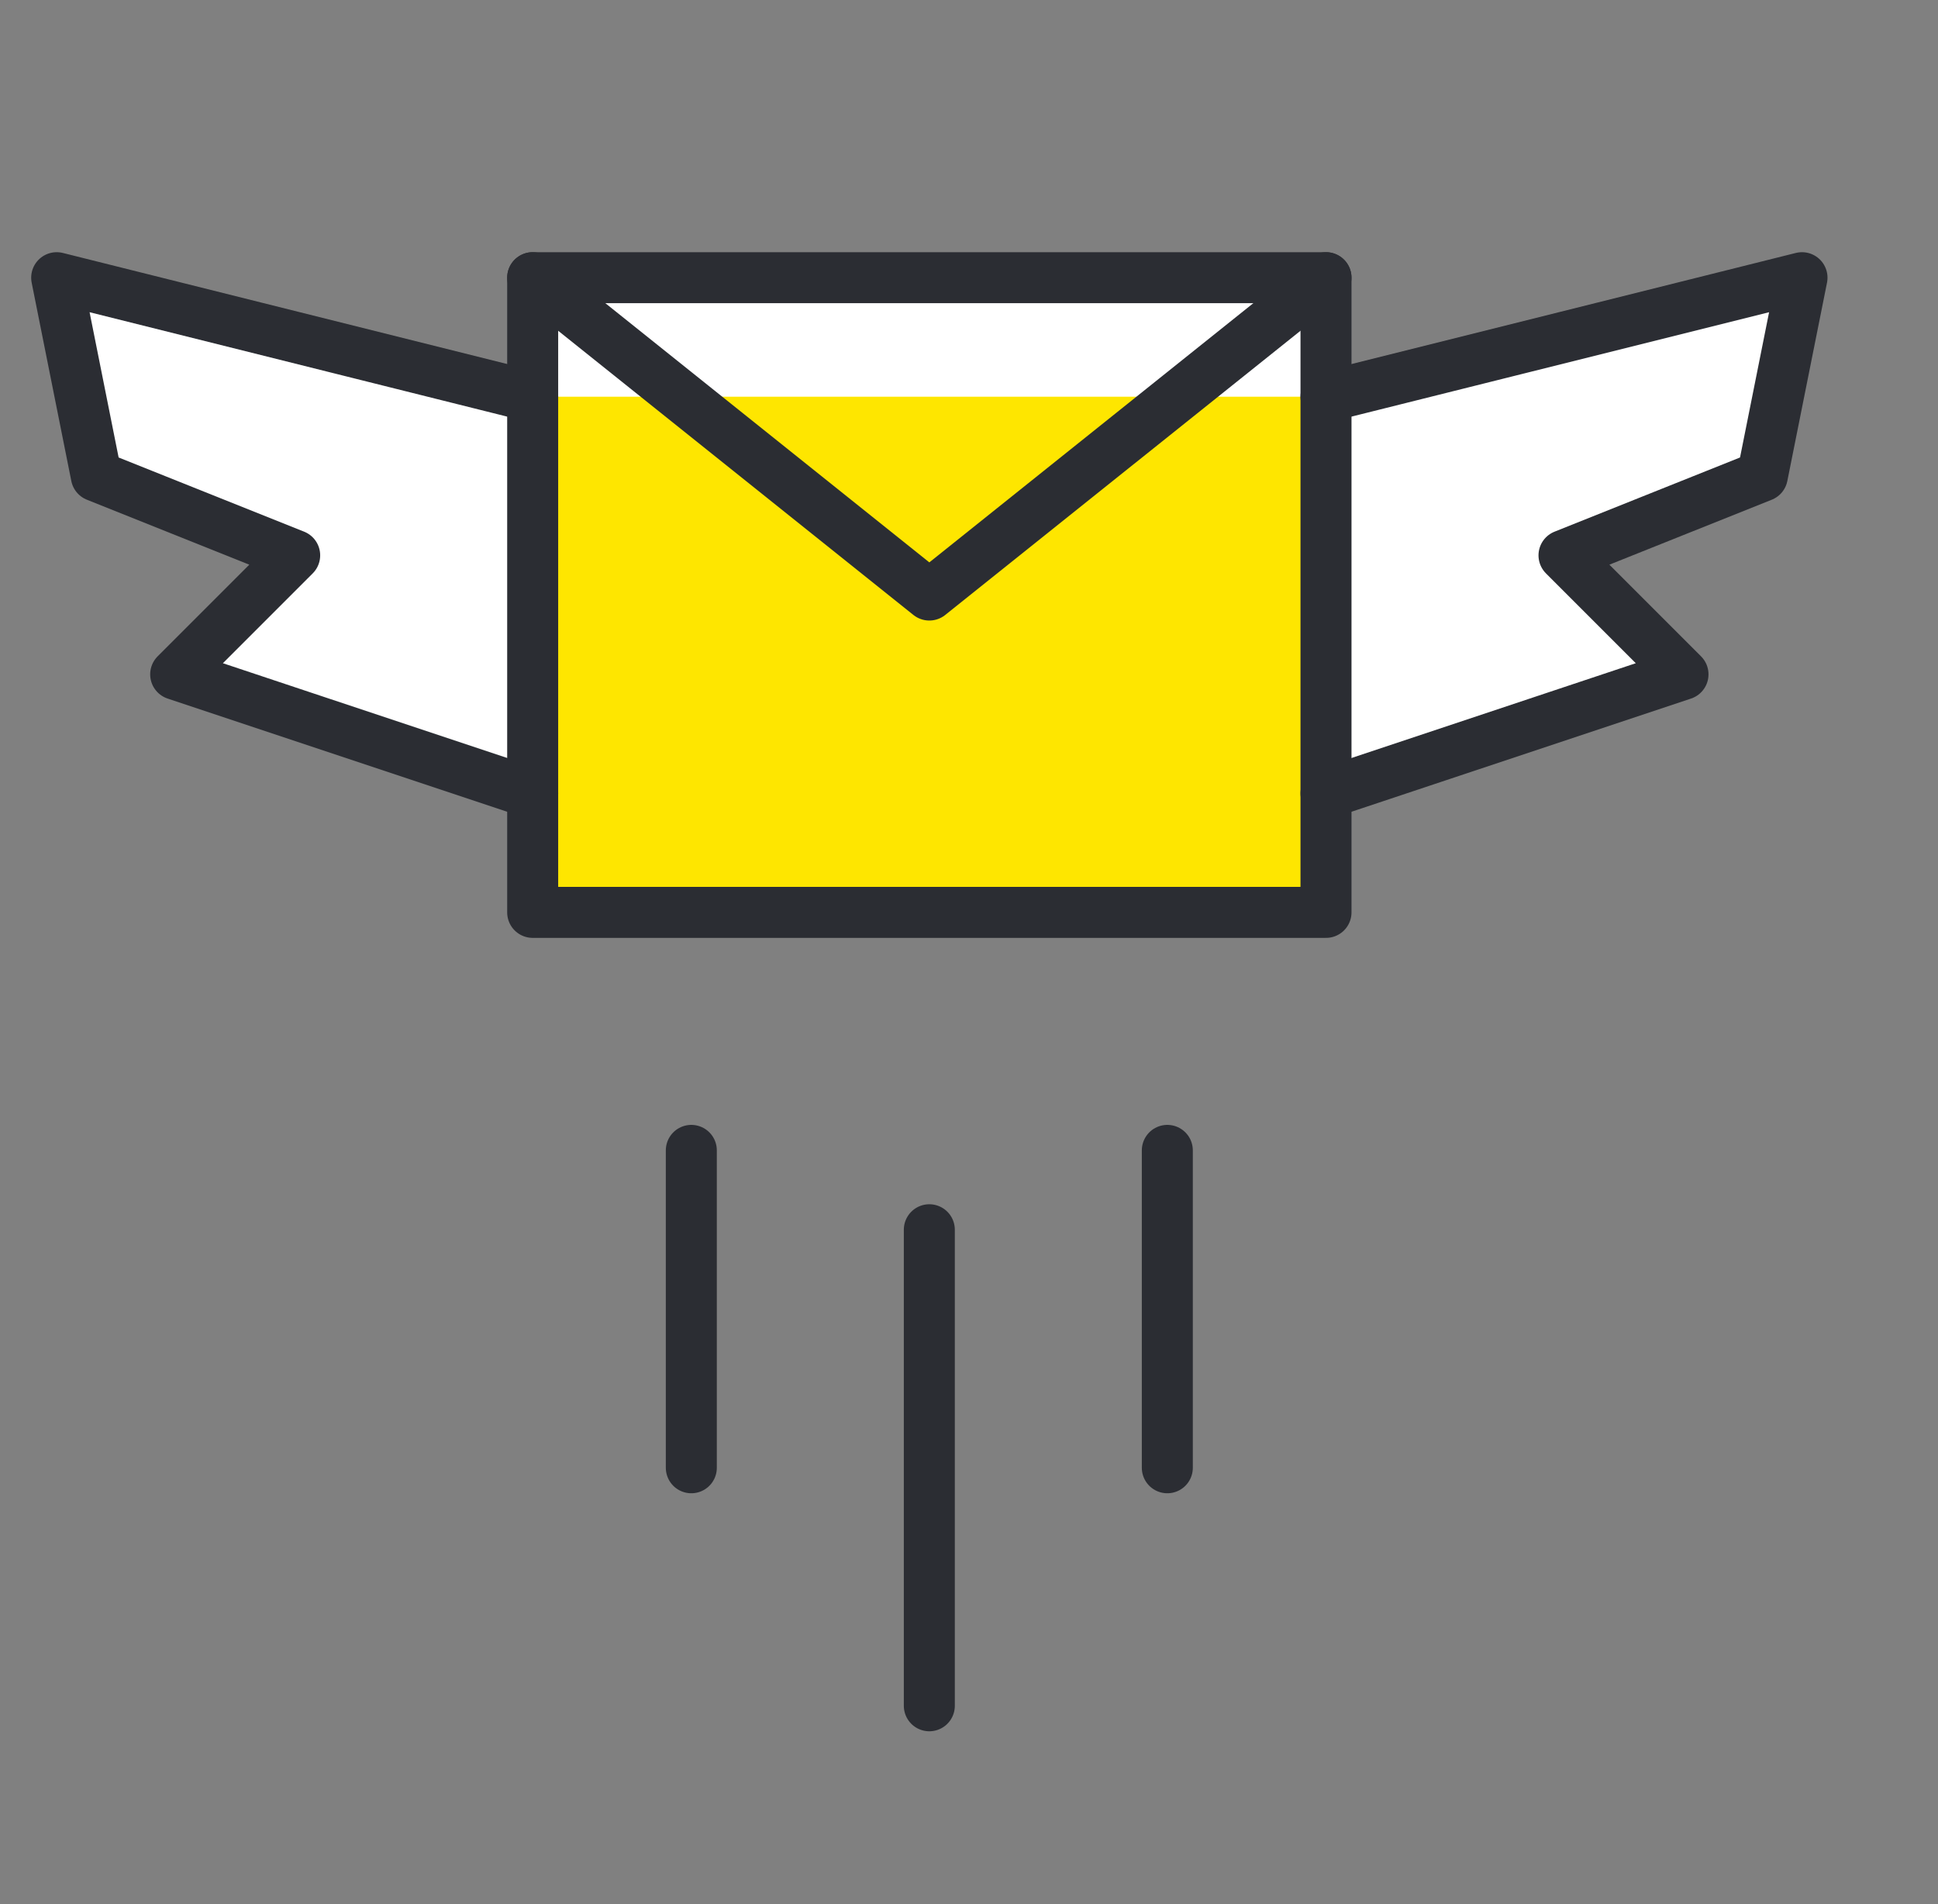
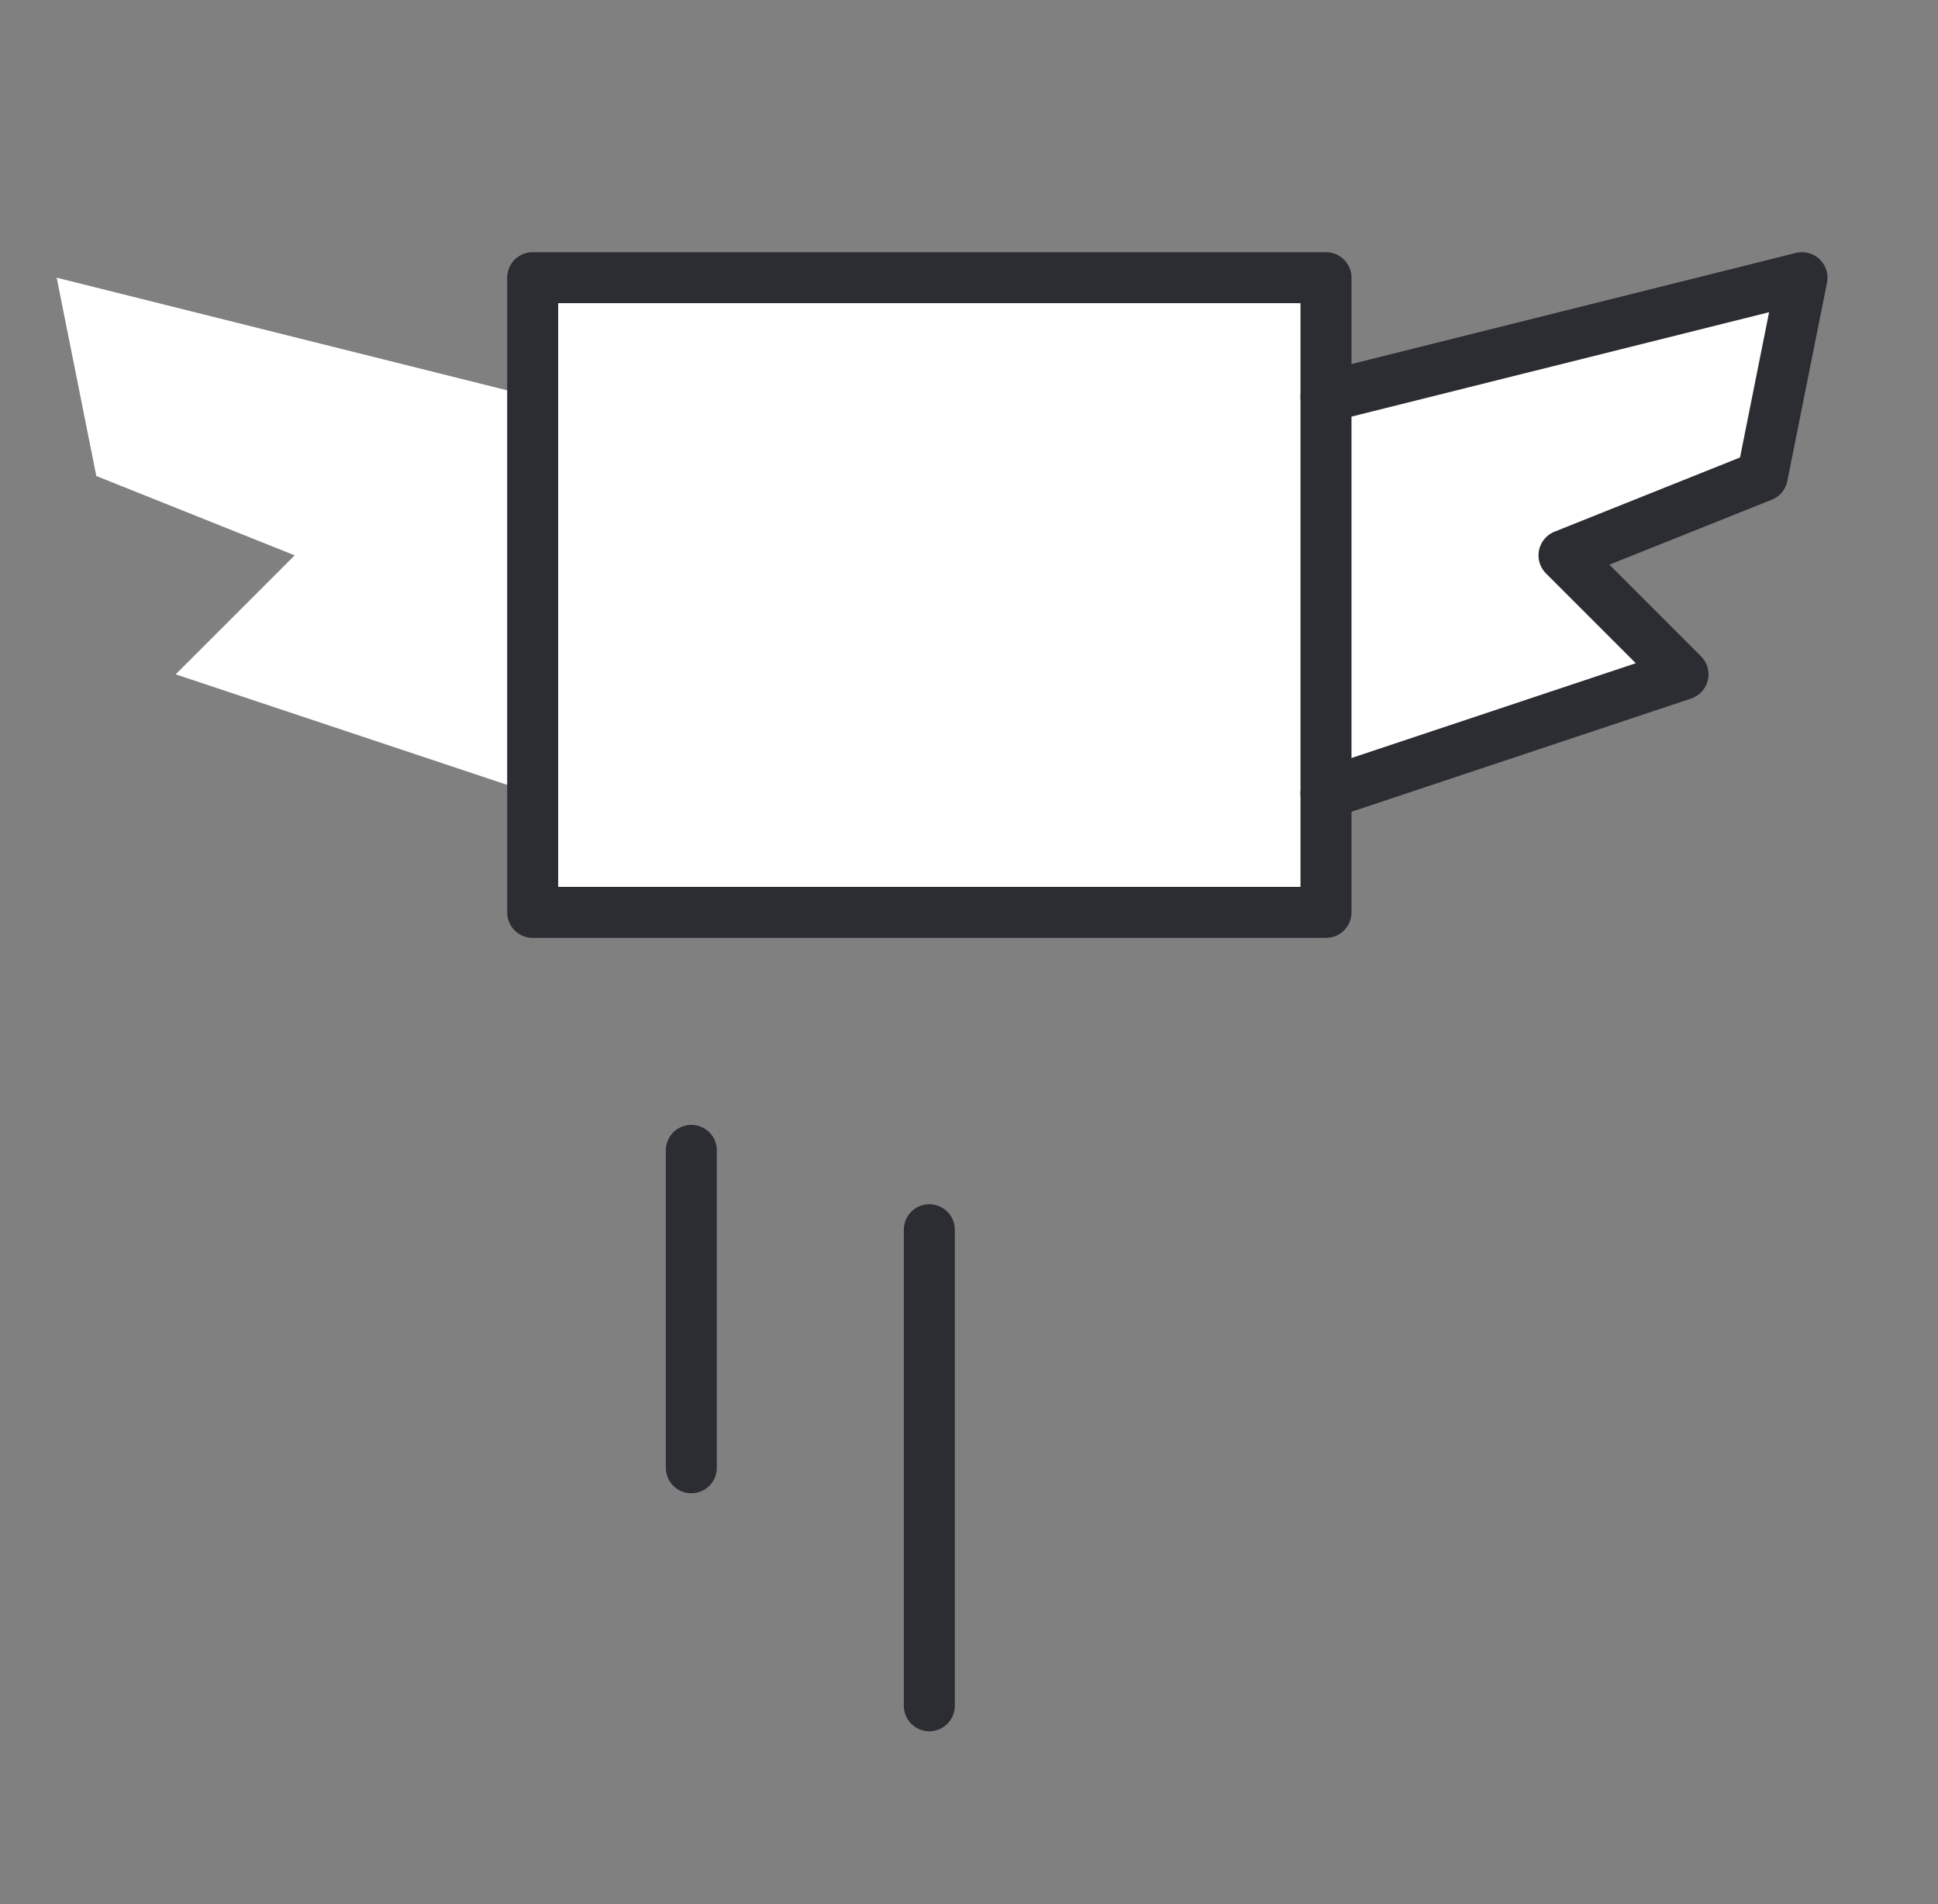
<svg xmlns="http://www.w3.org/2000/svg" width="57" height="56" viewBox="0 0 57 56" fill="none">
  <rect x="0" y="0" width="57" height="56" fill="#808080" stroke="none" />
  <g clip-path="url(#clip0)">
    <path d="M53 8.167L39 11.667V8.167H15.667V11.667L1.667 8.167L2.833 14L8.667 16.333L5.167 19.833L15.667 23.333V26.833H39V23.333L49.5 19.833L46 16.333L51.833 14L53 8.167Z" fill="white" />
-     <path d="M39 11.667H15.667V26.833H39V11.667Z" fill="#FEE600" />
-     <path d="M15.667 11.667L1.667 8.167L2.833 14L8.667 16.333L5.167 19.833L15.667 23.333" stroke="#2B2D33" stroke-width="1.5" stroke-miterlimit="10" stroke-linecap="round" stroke-linejoin="round" />
    <path d="M39 11.667L53 8.167L51.833 14L46 16.333L49.5 19.833L39 23.333" stroke="#2B2D33" stroke-width="1.5" stroke-miterlimit="10" stroke-linecap="round" stroke-linejoin="round" />
    <path d="M39 8.167H15.667V26.833H39V8.167Z" stroke="#2B2D33" stroke-width="1.5" stroke-miterlimit="10" stroke-linecap="round" stroke-linejoin="round" />
-     <path d="M15.667 8.167L27.333 17.5L39 8.167" stroke="#2B2D33" stroke-width="1.5" stroke-miterlimit="10" stroke-linecap="round" stroke-linejoin="round" />
    <path d="M27.333 36.167V50.167" stroke="#2B2D33" stroke-width="1.5" stroke-miterlimit="10" stroke-linecap="round" stroke-linejoin="round" />
-     <path d="M34.333 33.833V43.167" stroke="#2B2D33" stroke-width="1.5" stroke-miterlimit="10" stroke-linecap="round" stroke-linejoin="round" />
    <path d="M20.333 33.833V43.167" stroke="#2B2D33" stroke-width="1.5" stroke-miterlimit="10" stroke-linecap="round" stroke-linejoin="round" />
  </g>
  <defs>
    <clipPath id="clip0">
      <rect width="56" height="56" fill="white" transform="translate(0.5)" />
    </clipPath>
  </defs>
</svg>